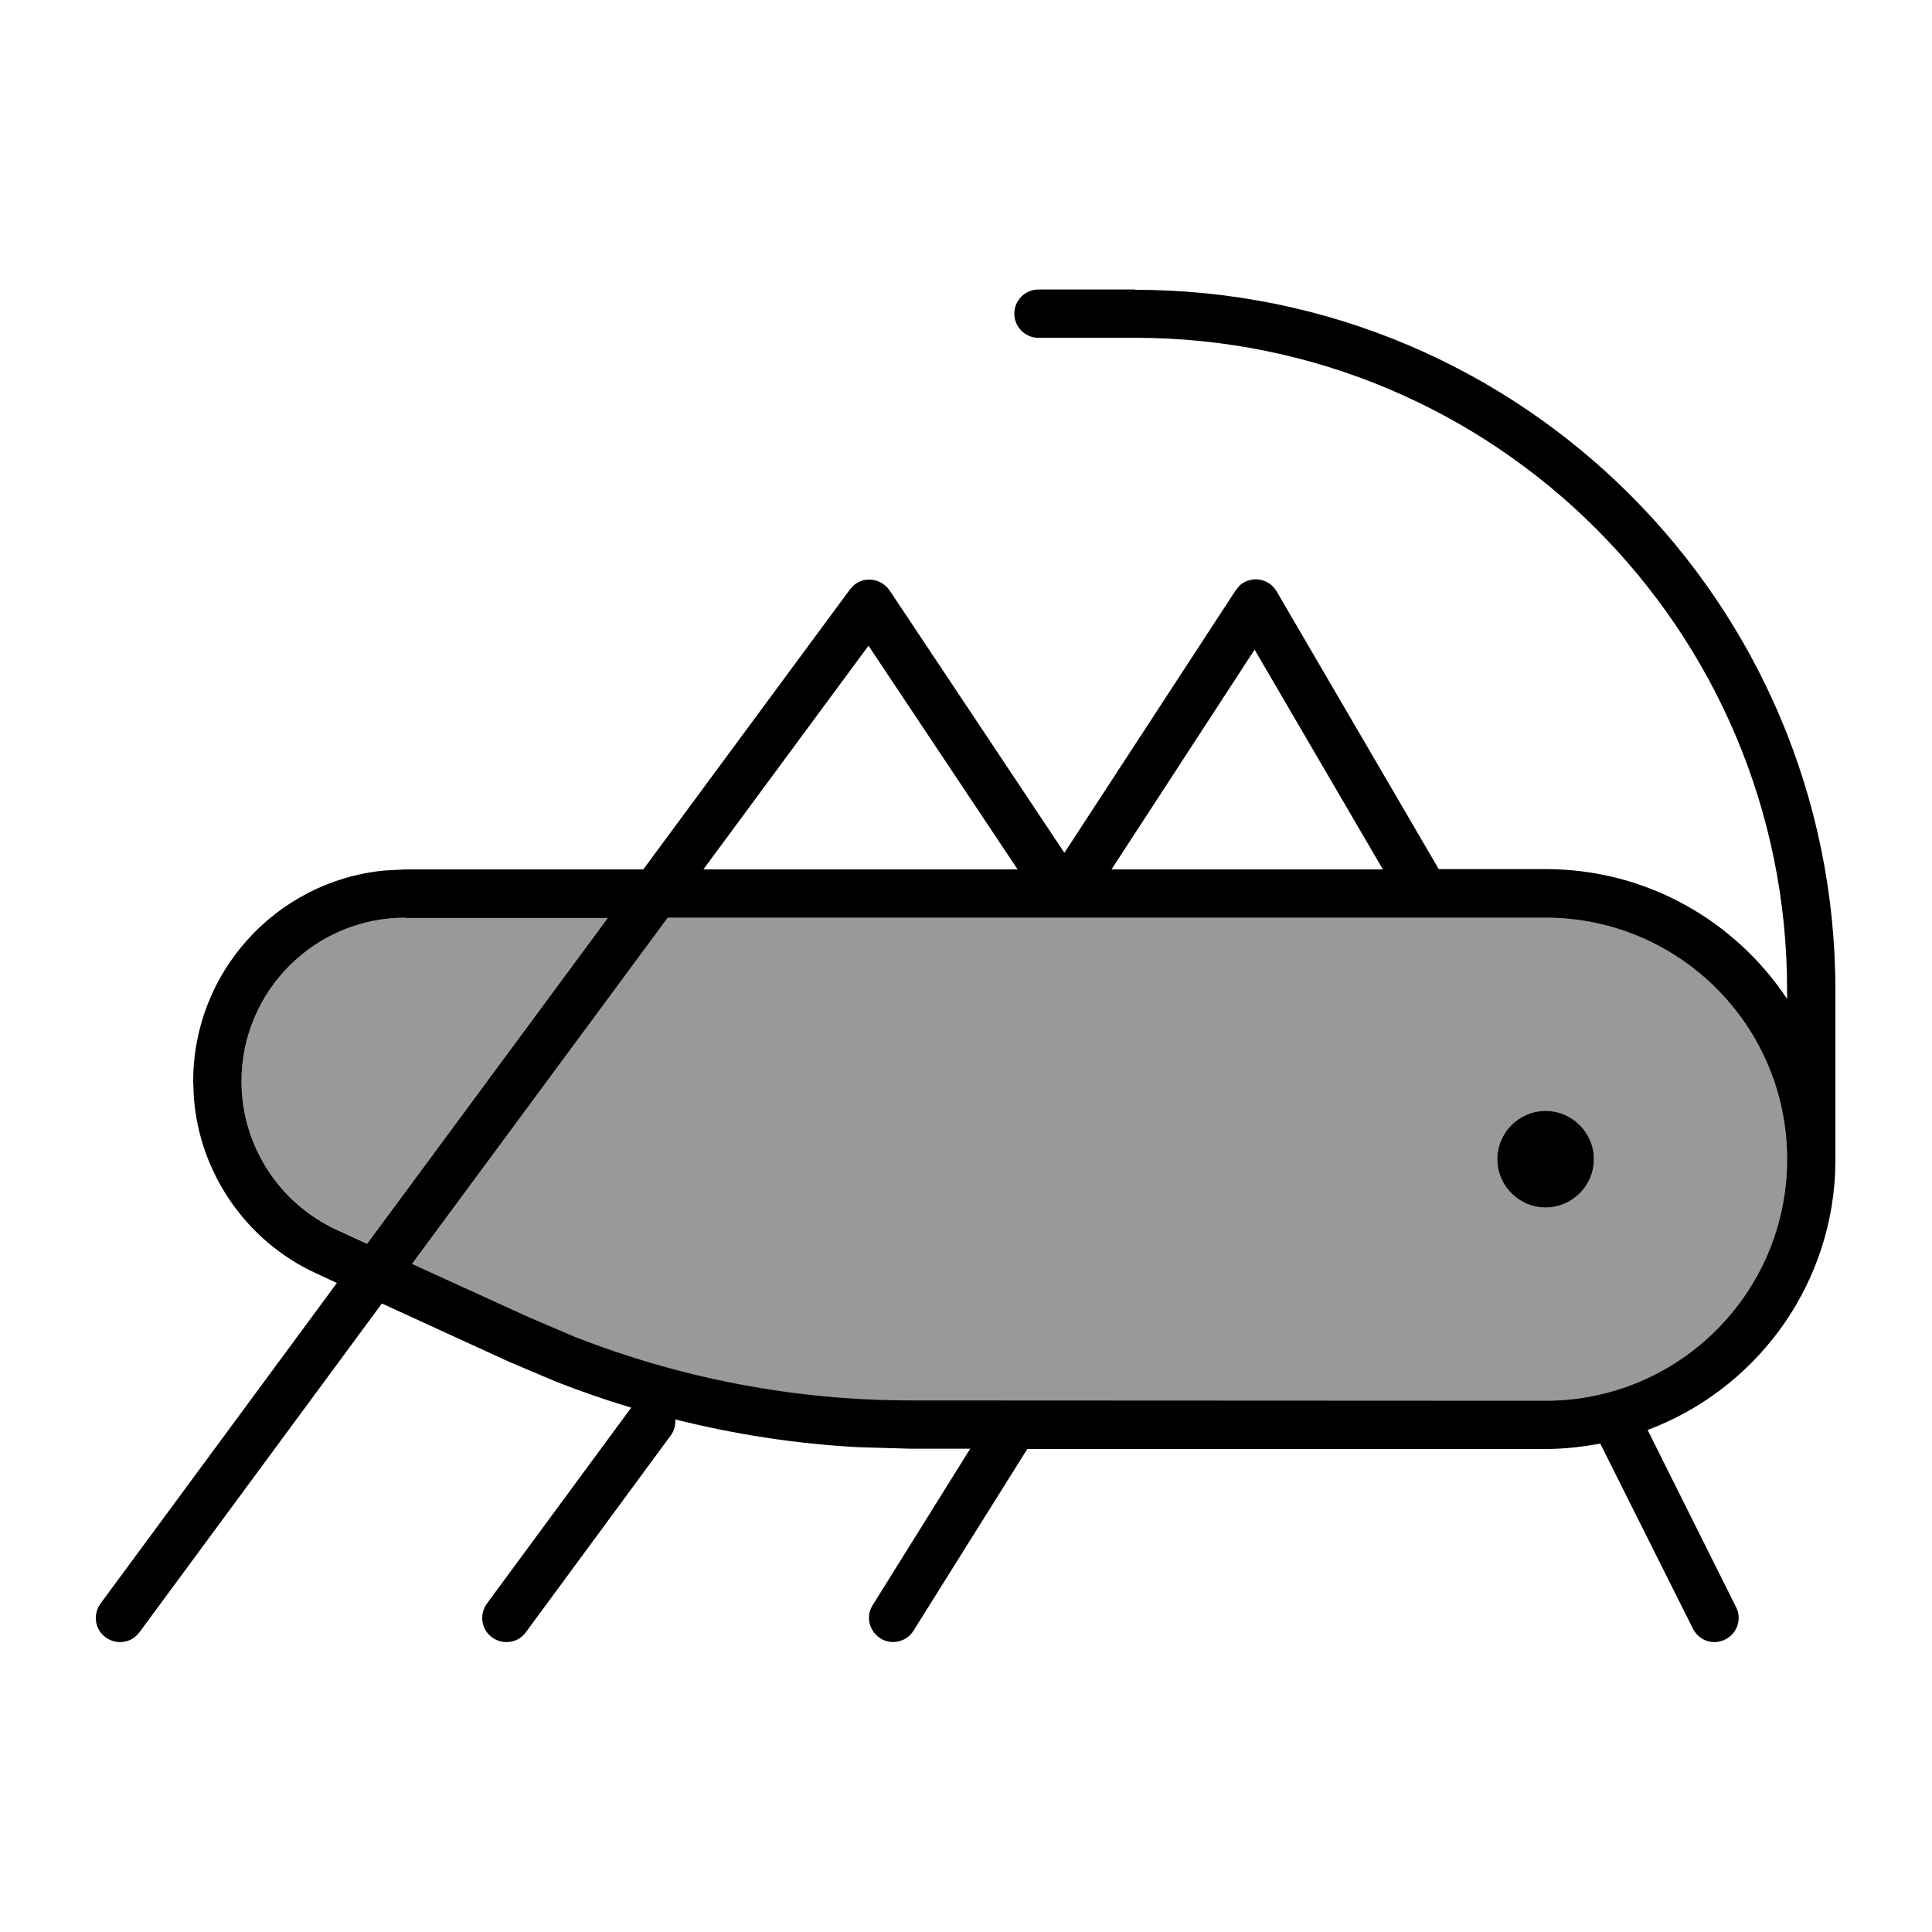
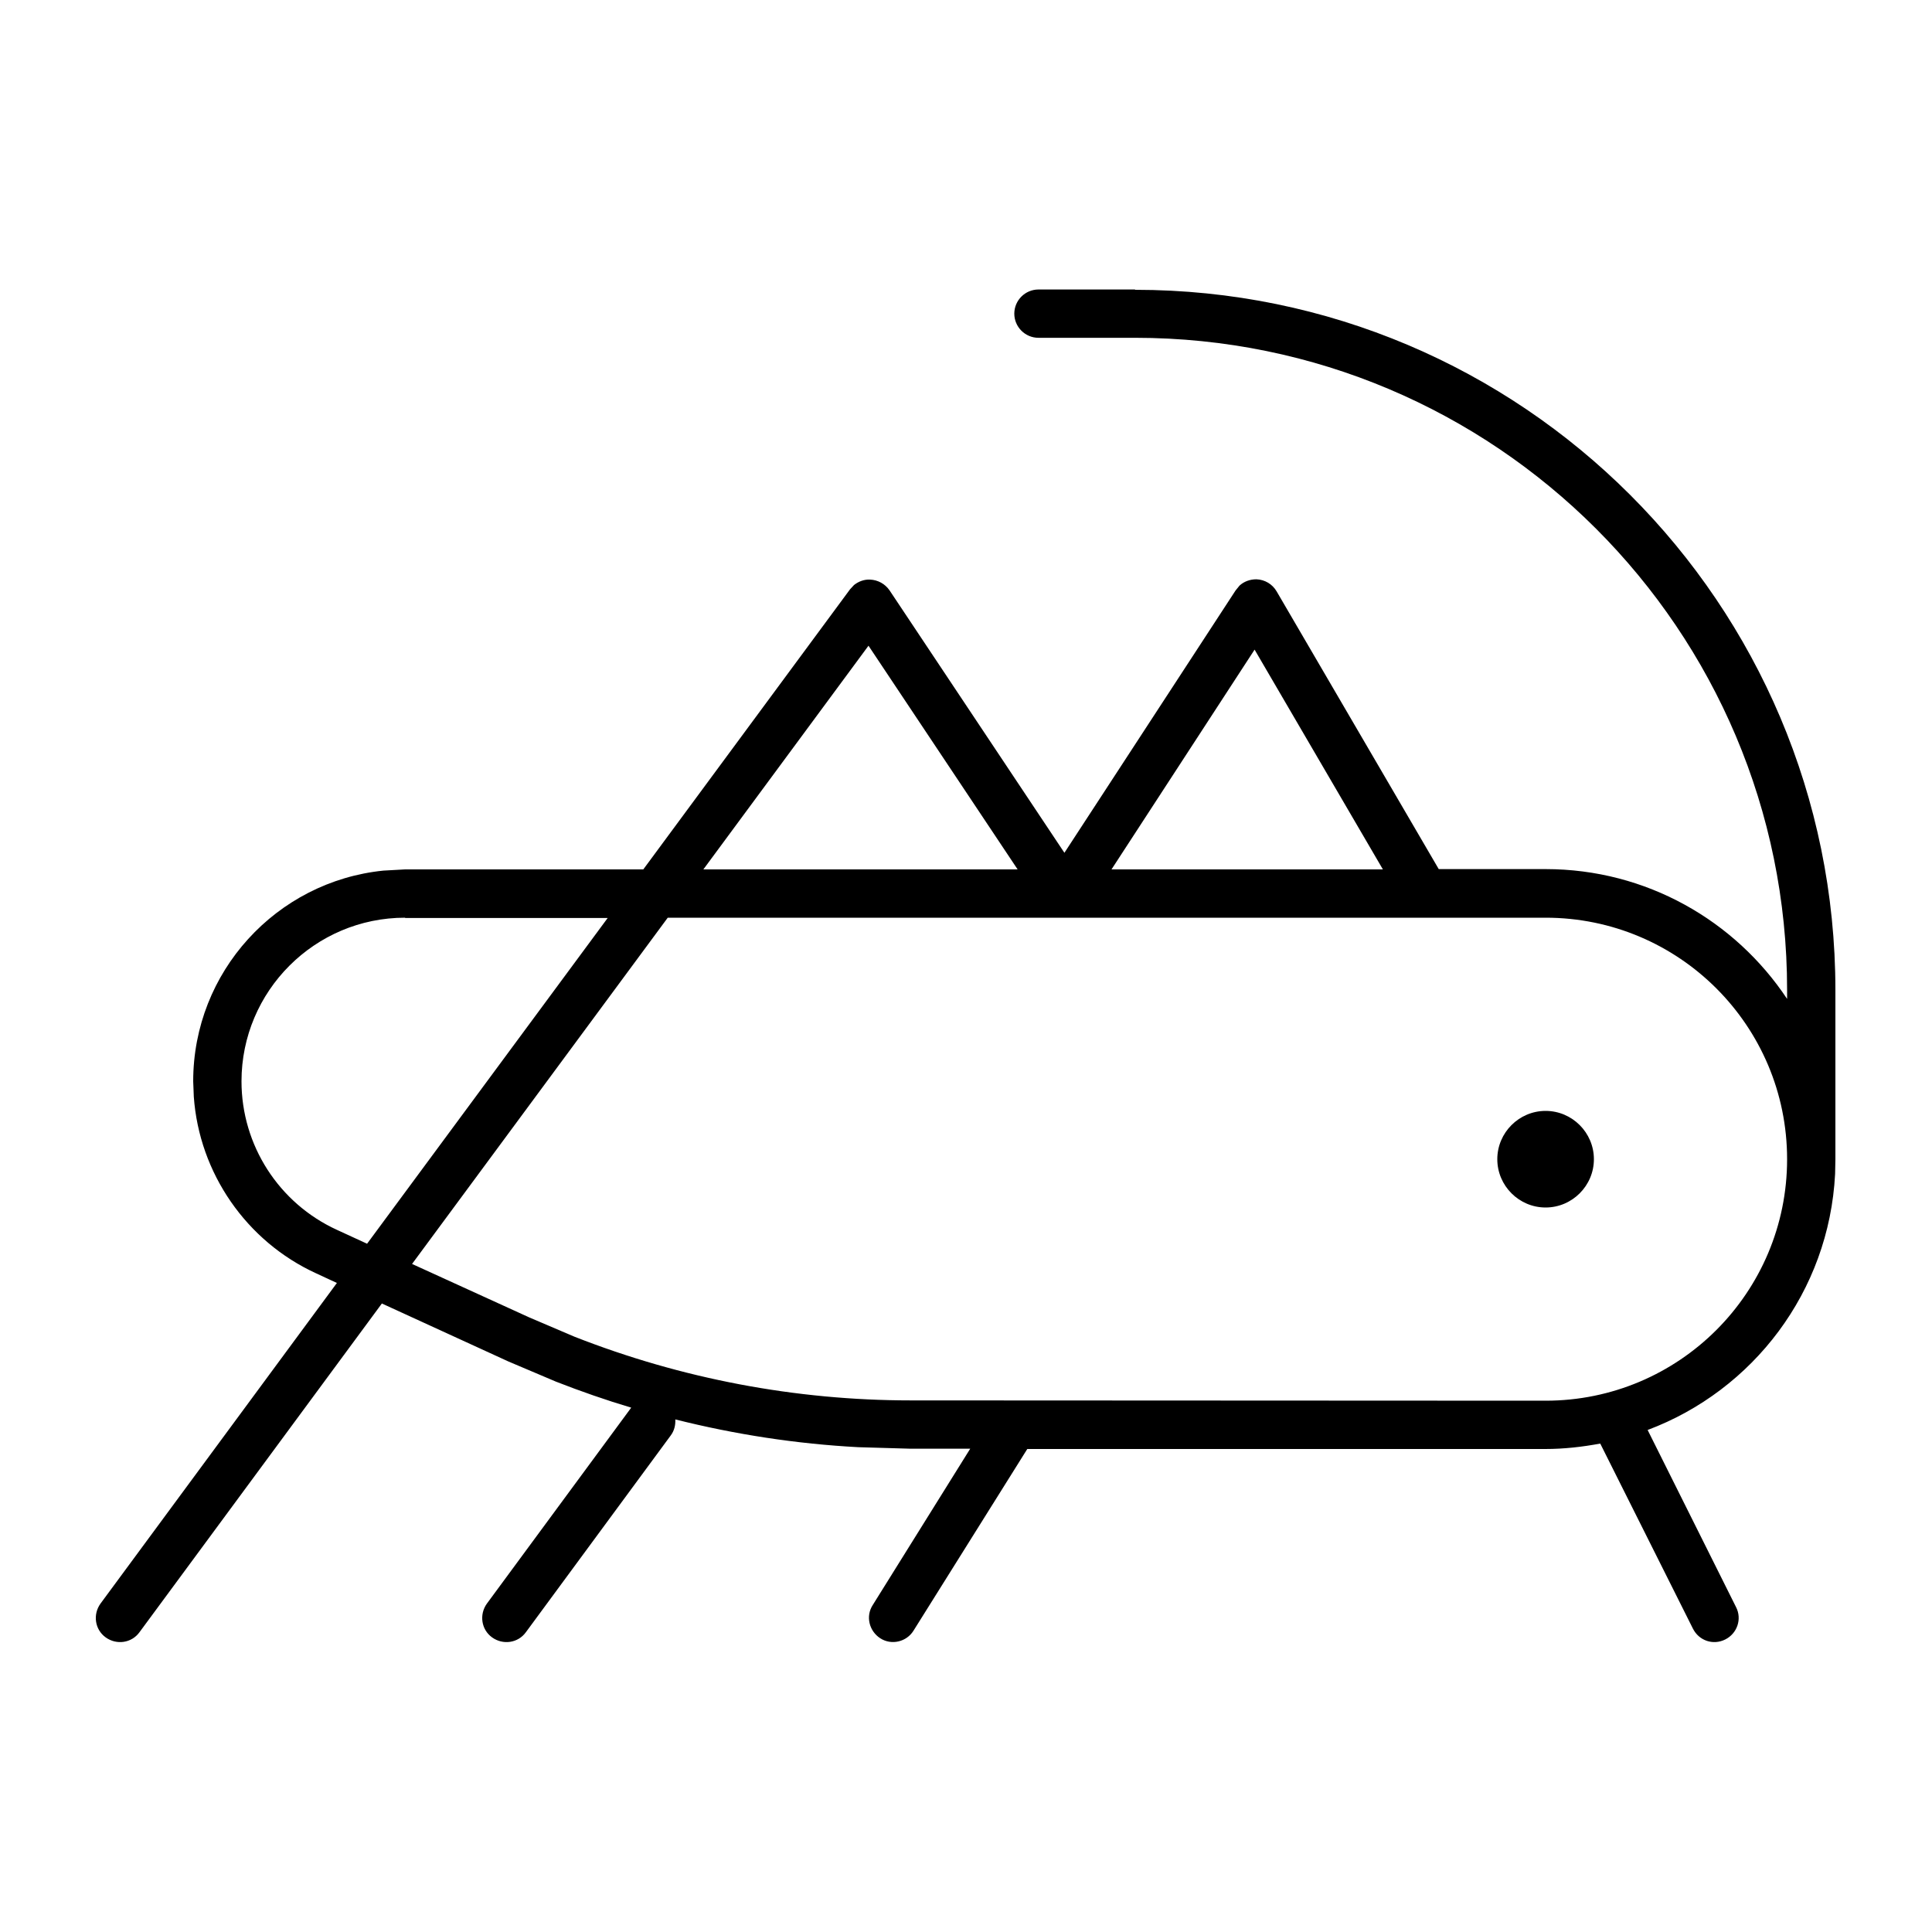
<svg xmlns="http://www.w3.org/2000/svg" viewBox="0 0 640 640">
-   <path opacity=".4" fill="currentColor" d="M80 358.2C80 328.3 104.3 304 134.2 304L201.3 304L121.6 411.9L111.6 407.3C92.3 398.5 80 379.3 80 358.1zM136.5 418.8L221.2 304L512 304C556.2 304 592 339.8 592 384C592 428.2 556.2 464 512 464L301.7 464C263.5 464 225.7 456.8 190.3 442.9L175.3 436.5L136.5 418.8zM496 384C496 392.8 503.2 400 512 400C520.8 400 528 392.8 528 384C528 375.2 520.8 368 512 368C503.2 368 496 375.2 496 384z" />
  <path fill="currentColor" d="M376 96C504.1 96 608 199.9 608 328L608 384L607.9 388.9C605.9 427.9 580.7 460.6 545.8 473.7L575.1 532.4C577.1 536.3 575.5 541.1 571.5 543.1C567.5 545.1 562.8 543.5 560.8 539.5L530.1 478.2C524.2 479.3 518.1 480 511.9 480L340.3 480L302.6 540.2C300.3 543.9 295.3 545.1 291.6 542.7C287.9 540.3 286.7 535.4 289.1 531.7L321.4 479.9L301.5 479.9L284.3 479.4C263.8 478.3 243.6 475.2 223.7 470.2C223.8 472 223.4 473.9 222.2 475.5L174.2 540.7C171.6 544.3 166.6 545 163 542.4C159.4 539.8 158.7 534.8 161.3 531.2L209.1 466.3C200.7 463.8 192.4 460.9 184.2 457.7L168.4 451L126.5 431.8L46.2 540.7C43.6 544.3 38.6 545 35 542.4C31.4 539.8 30.7 534.8 33.3 531.2L111.6 425L104.7 421.8C81.6 411.2 66 388.6 64.2 363.3L64 358.2C64 321.9 91.6 292 127 288.4L134.2 288L213.1 288L281.6 195.2L282.9 193.8C284.4 192.6 286.3 191.9 288.2 192C290.8 192.1 293.2 193.4 294.7 195.6L352.6 282.5L409.3 195.6L410.6 194C412.1 192.6 414.1 191.9 416.2 191.9C419 192 421.5 193.5 422.9 195.9L476.6 287.9L512 287.9C545.4 287.9 574.8 305 592 330.9L592 327.9C592 208.6 495.3 111.9 376 111.9L344 111.9C339.6 111.9 336 108.3 336 103.9C336 99.5 339.6 95.9 344 95.9L376 95.9zM136.5 418.7L175.3 436.4L190.3 442.8C225.7 456.7 263.5 463.9 301.7 463.9L512 464C556.2 464 592 428.2 592 384C592 339.8 556.2 304 512 304L221.2 304L136.5 418.7zM134.2 304C104.3 304 80 328.3 80 358.2C80 379.4 92.4 398.6 111.6 407.4L121.6 412L201.3 304.1L134.2 304.1zM512 400C503.2 400 496 392.8 496 384C496 375.2 503.2 368 512 368C520.8 368 528 375.2 528 384C528 392.8 520.8 400 512 400zM233 288L337.1 288L287.7 213.9L233 288zM368.2 288L458.1 288L415.6 215.2L368.2 288z" />
</svg>